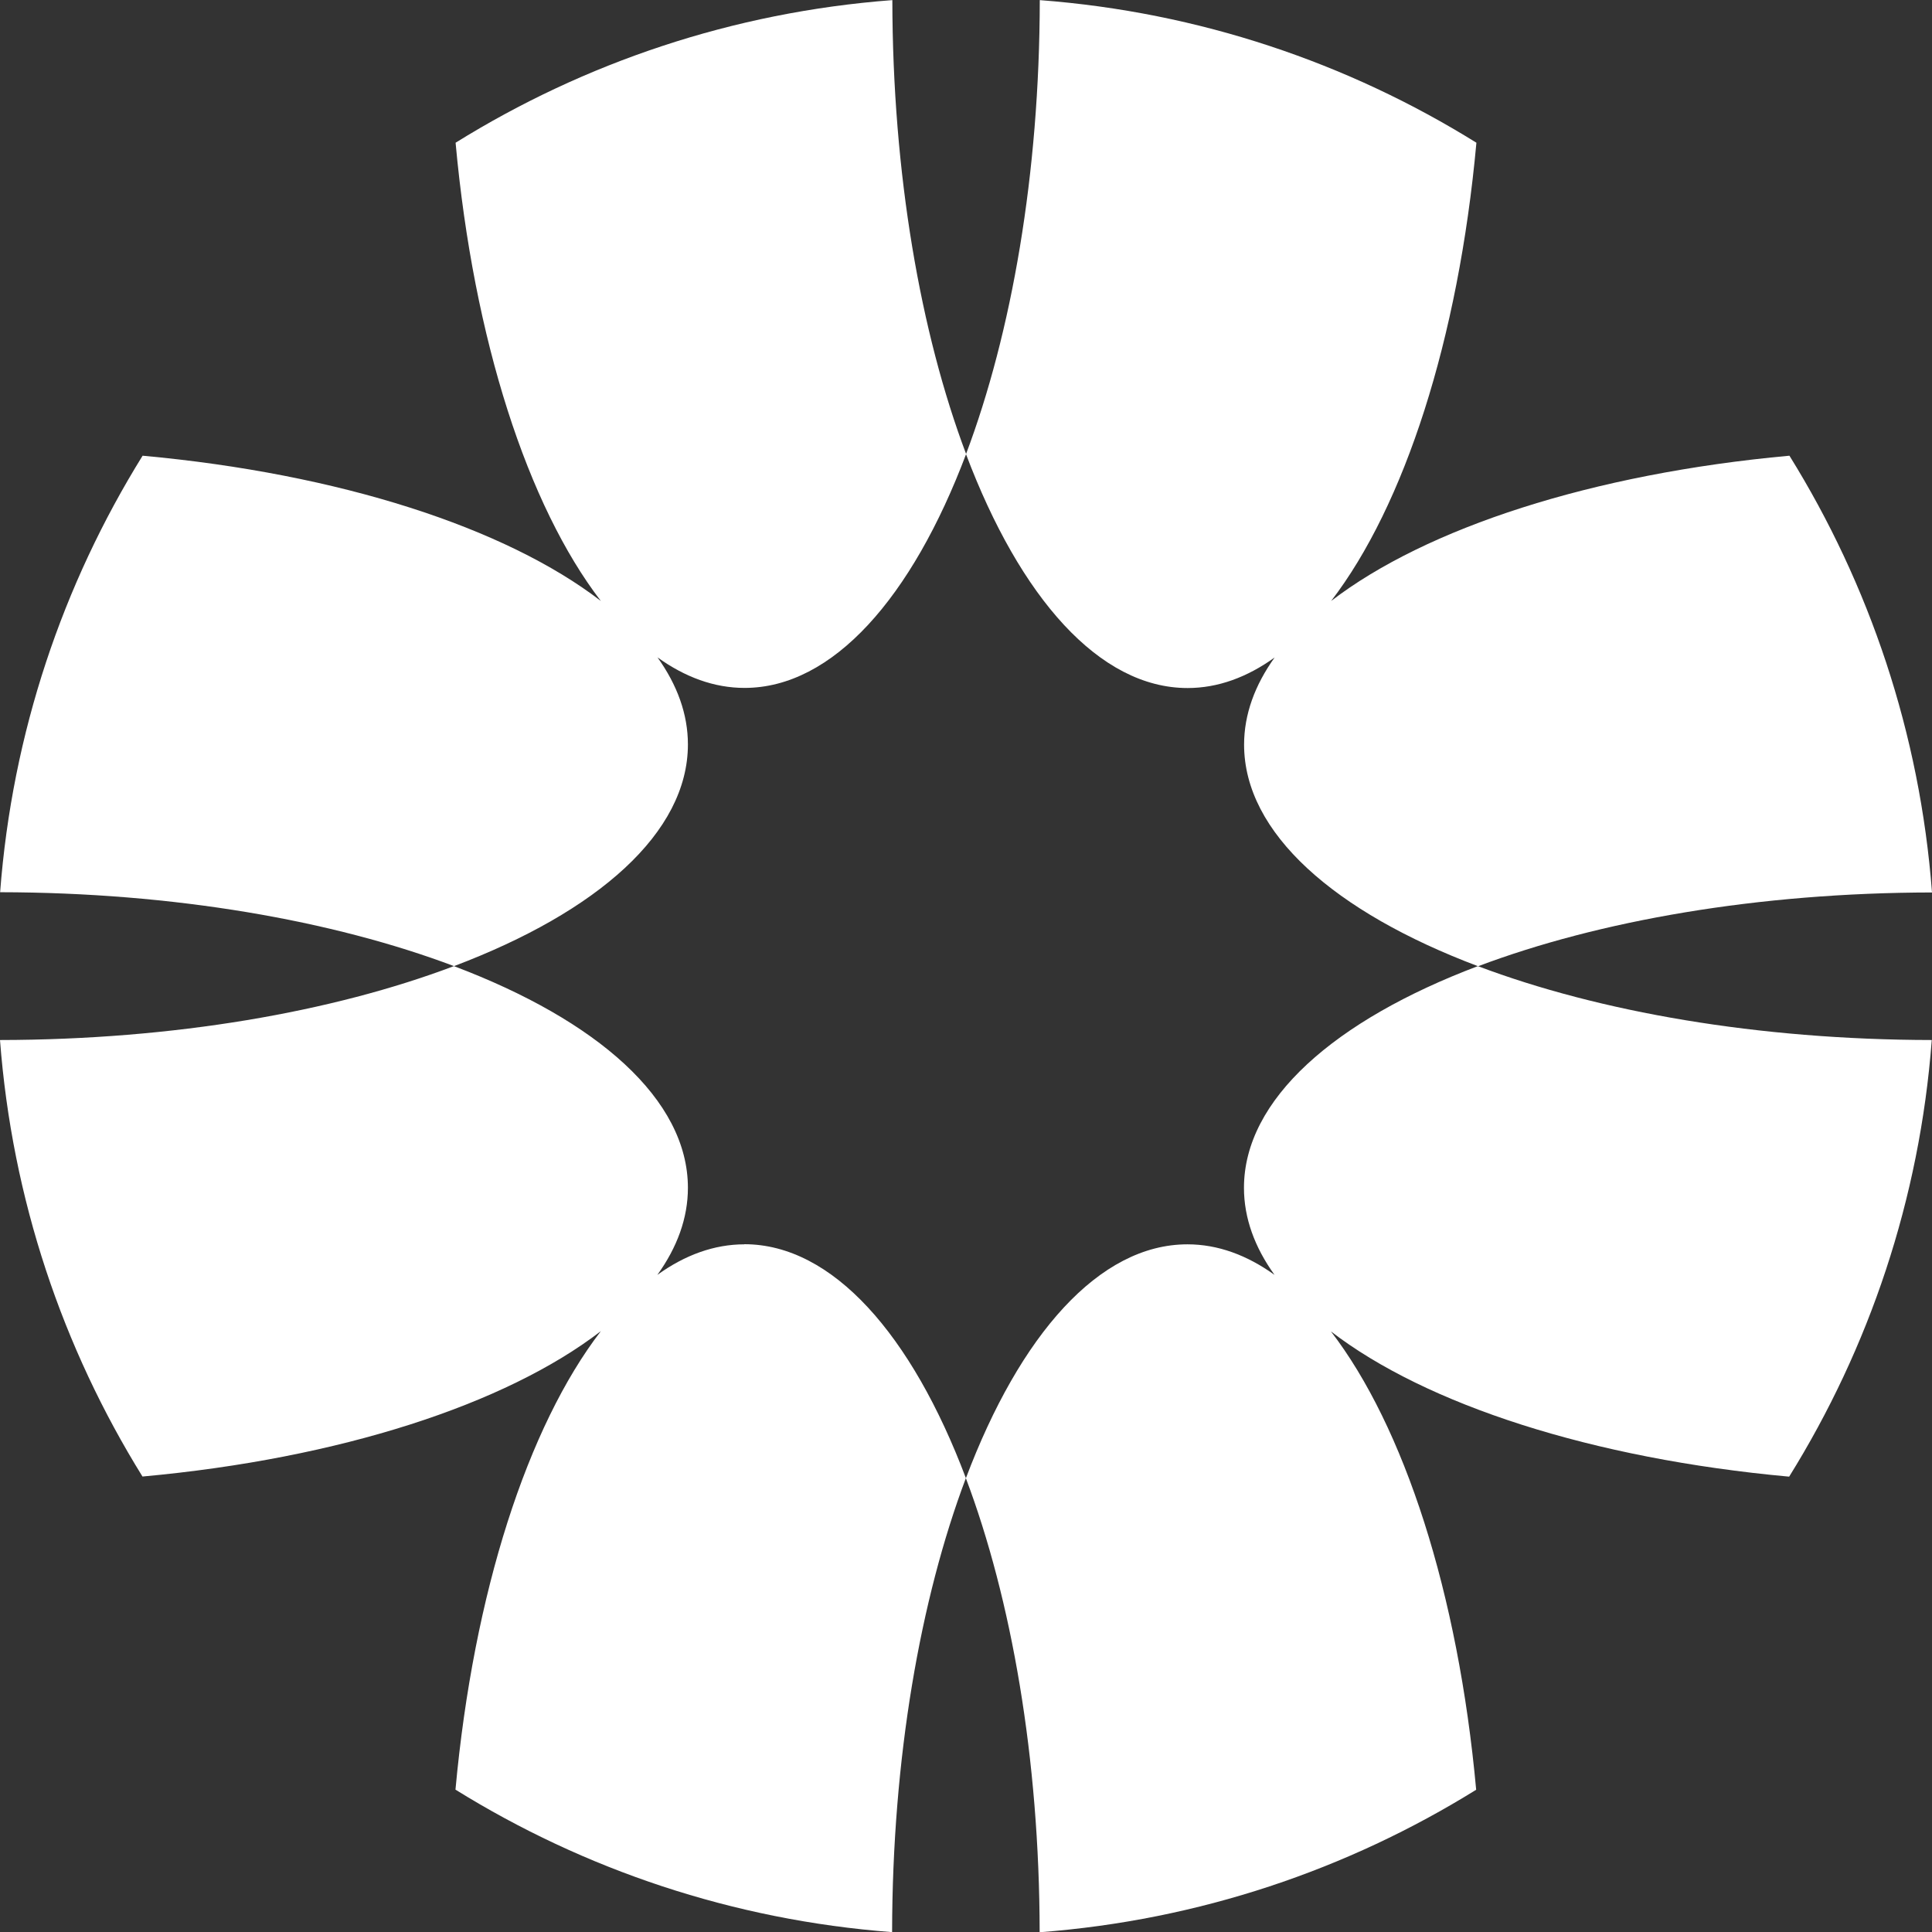
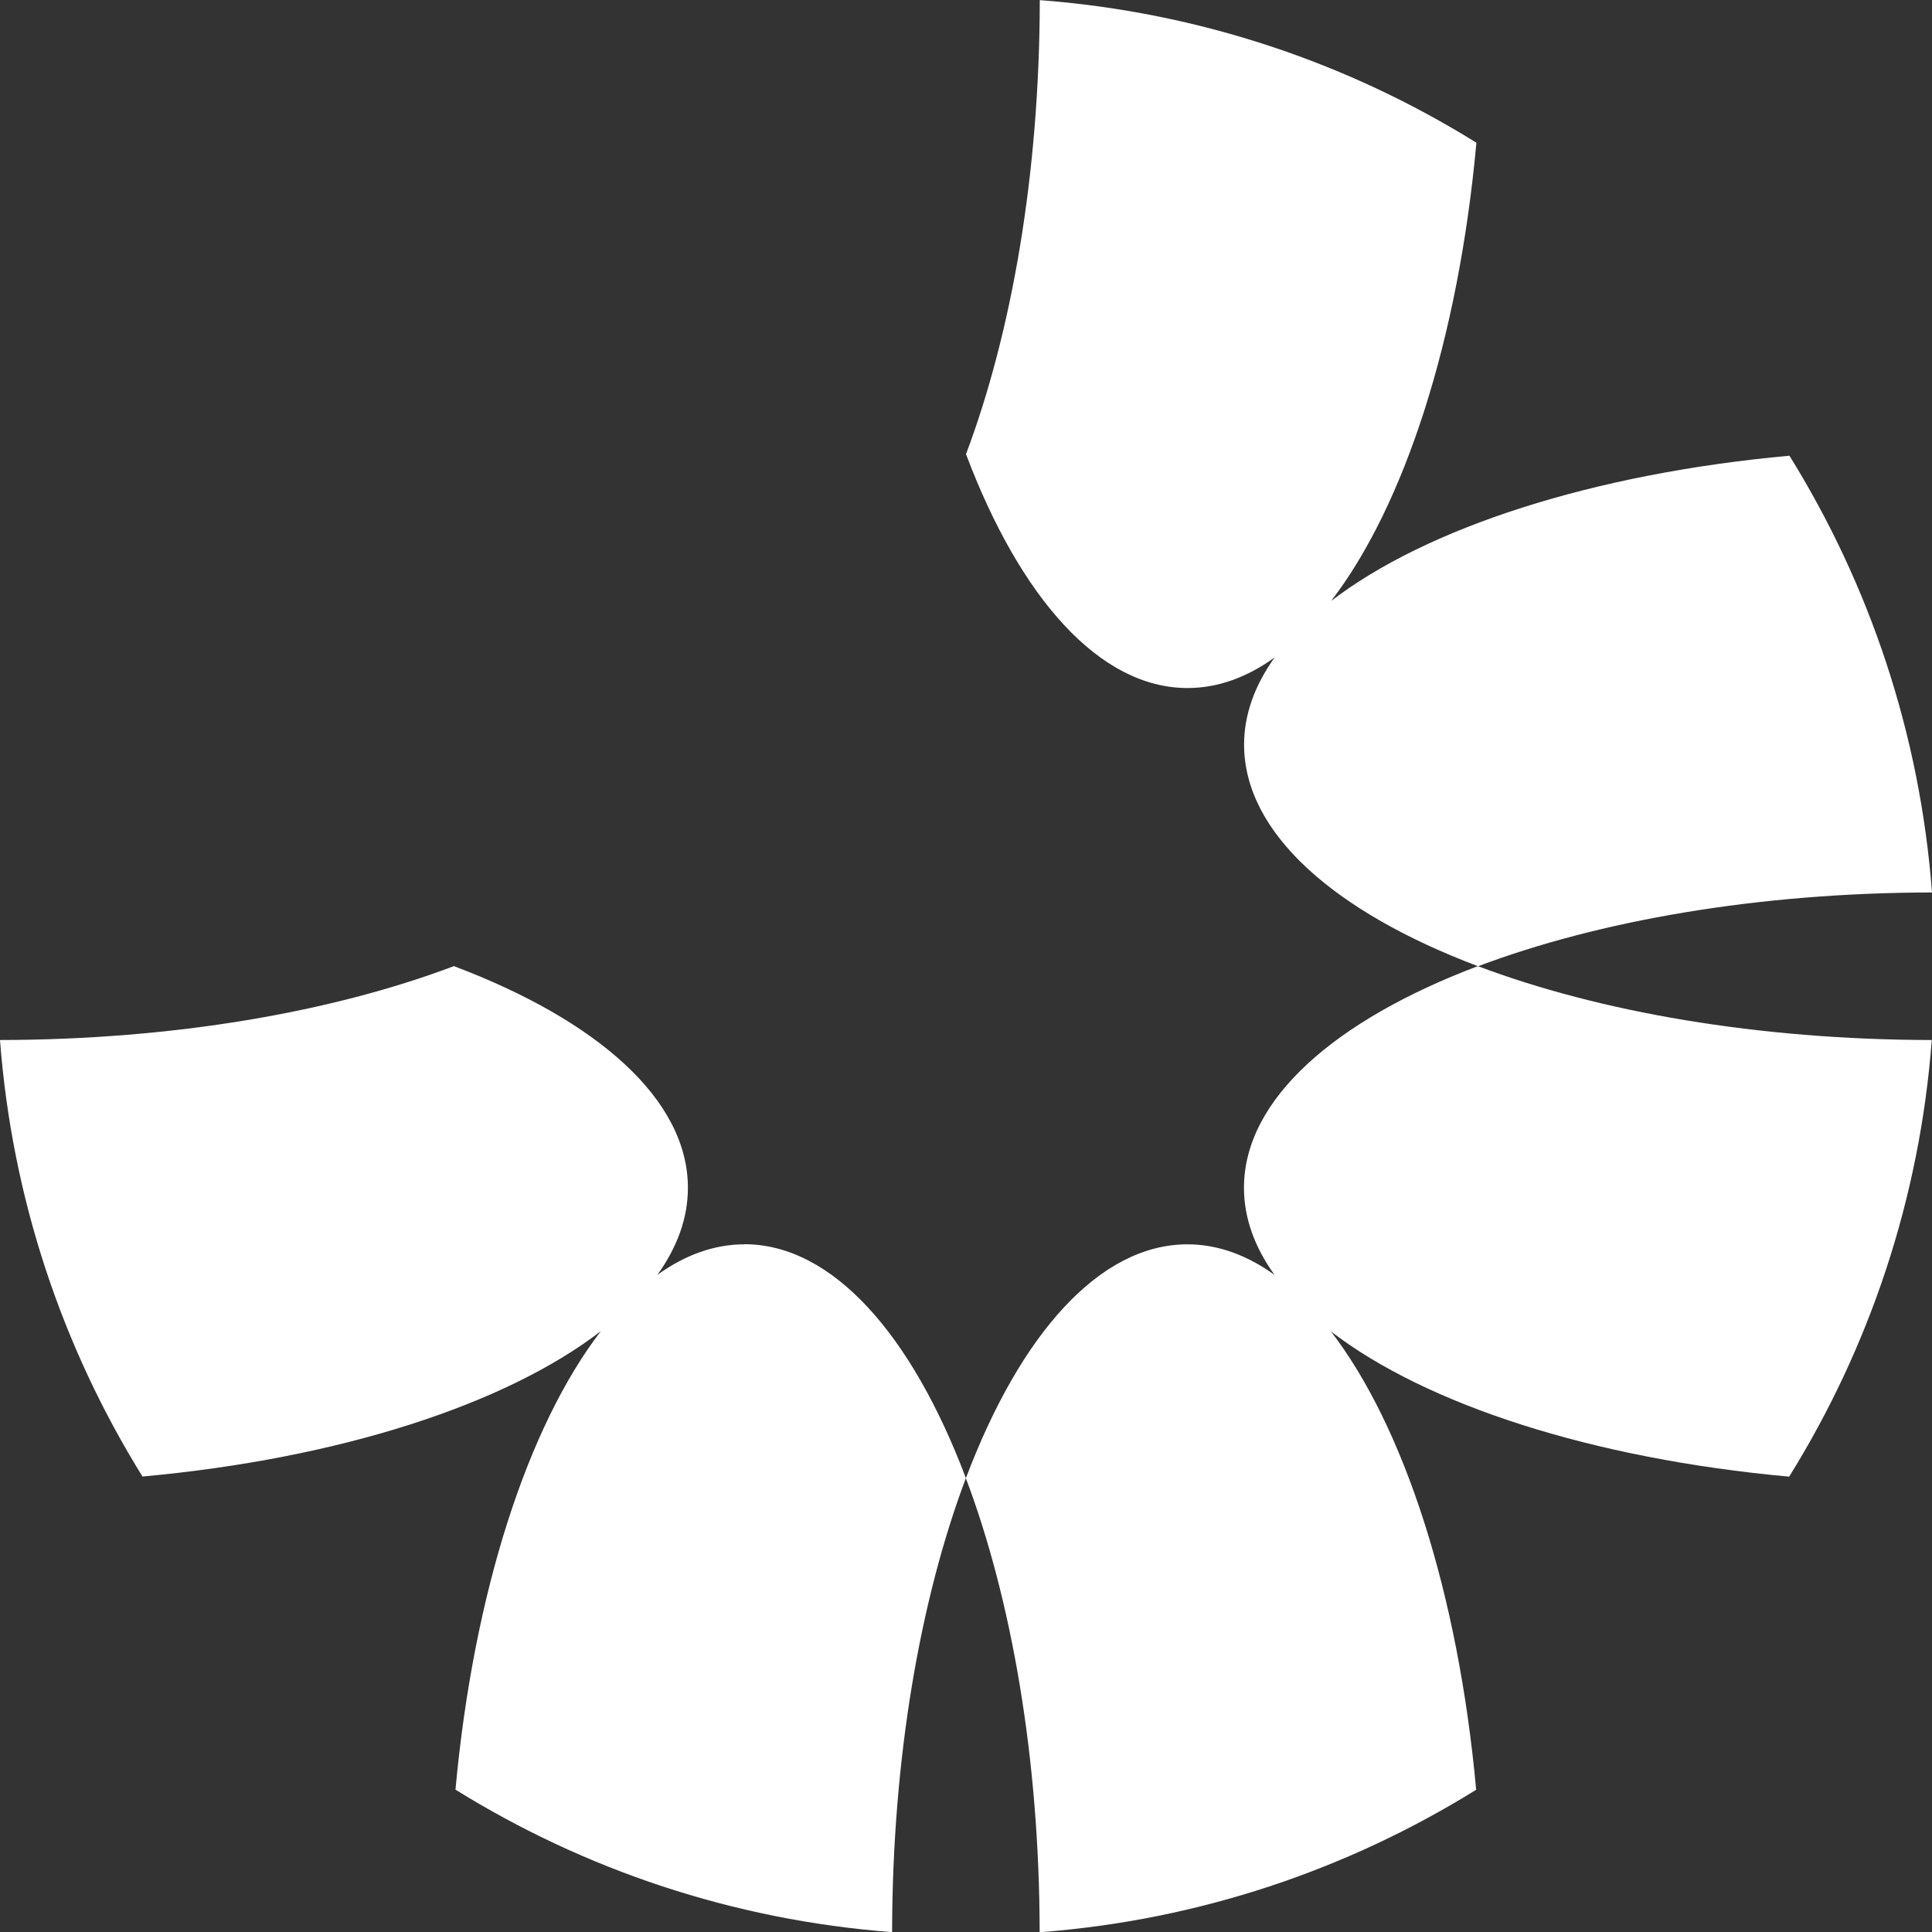
<svg xmlns="http://www.w3.org/2000/svg" width="16" height="16" viewBox="0 0 16 16" fill="none">
  <rect x="0" y="0" width="16" height="16" fill="#333333" stroke="none" />
  <path d="M14.819 3.774C13.186 3.923 11.812 4.372 11.024 4.977C11.63 4.188 12.078 2.814 12.227 1.182C11.162 0.52 9.931 0.101 8.611 0.001C8.609 1.442 8.378 2.757 8 3.761C8.448 4.949 9.104 5.698 9.835 5.698C10.086 5.698 10.328 5.609 10.556 5.445C10.392 5.674 10.303 5.916 10.303 6.167C10.303 6.898 11.052 7.554 12.241 8.002C13.243 7.624 14.559 7.393 16 7.391C15.9 6.071 15.481 4.84 14.82 3.775L14.819 3.774Z" fill="white" />
-   <path d="M7.389 0.001C6.069 0.101 4.838 0.52 3.773 1.182C3.922 2.815 4.371 4.189 4.976 4.977C4.187 4.37 2.813 3.923 1.181 3.774C0.52 4.839 0.101 6.069 0.001 7.389C1.442 7.391 2.757 7.623 3.76 8.001C4.948 7.552 5.697 6.897 5.697 6.165C5.697 5.915 5.609 5.673 5.445 5.444C5.673 5.608 5.915 5.697 6.166 5.697C6.897 5.697 7.553 4.948 8.001 3.76C7.623 2.757 7.392 1.441 7.39 0L7.389 0.001Z" fill="white" />
  <path d="M15.998 8.613C14.557 8.611 13.243 8.38 12.239 8.001C11.052 8.45 10.302 9.106 10.302 9.837C10.302 10.088 10.391 10.33 10.555 10.558C10.327 10.394 10.085 10.305 9.834 10.305C9.103 10.305 8.447 11.054 7.999 12.242C8.377 13.245 8.608 14.561 8.61 16.002C9.93 15.902 11.16 15.483 12.225 14.822C12.076 13.189 11.628 11.814 11.022 11.026C11.811 11.633 13.185 12.08 14.817 12.229C15.479 11.164 15.898 9.933 15.998 8.614L15.998 8.613Z" fill="white" />
  <path d="M6.165 10.305C5.914 10.305 5.671 10.394 5.444 10.558C5.608 10.33 5.697 10.088 5.697 9.837C5.697 9.106 4.948 8.45 3.759 8.001C2.757 8.38 1.441 8.611 0 8.613C0.1 9.932 0.519 11.163 1.18 12.228C2.813 12.079 4.187 11.631 4.976 11.024C4.37 11.813 3.922 13.188 3.772 14.821C4.837 15.482 6.068 15.901 7.388 16.001C7.39 14.56 7.621 13.245 7.999 12.241C7.551 11.054 6.895 10.304 6.164 10.304L6.165 10.305Z" fill="white" />
</svg>